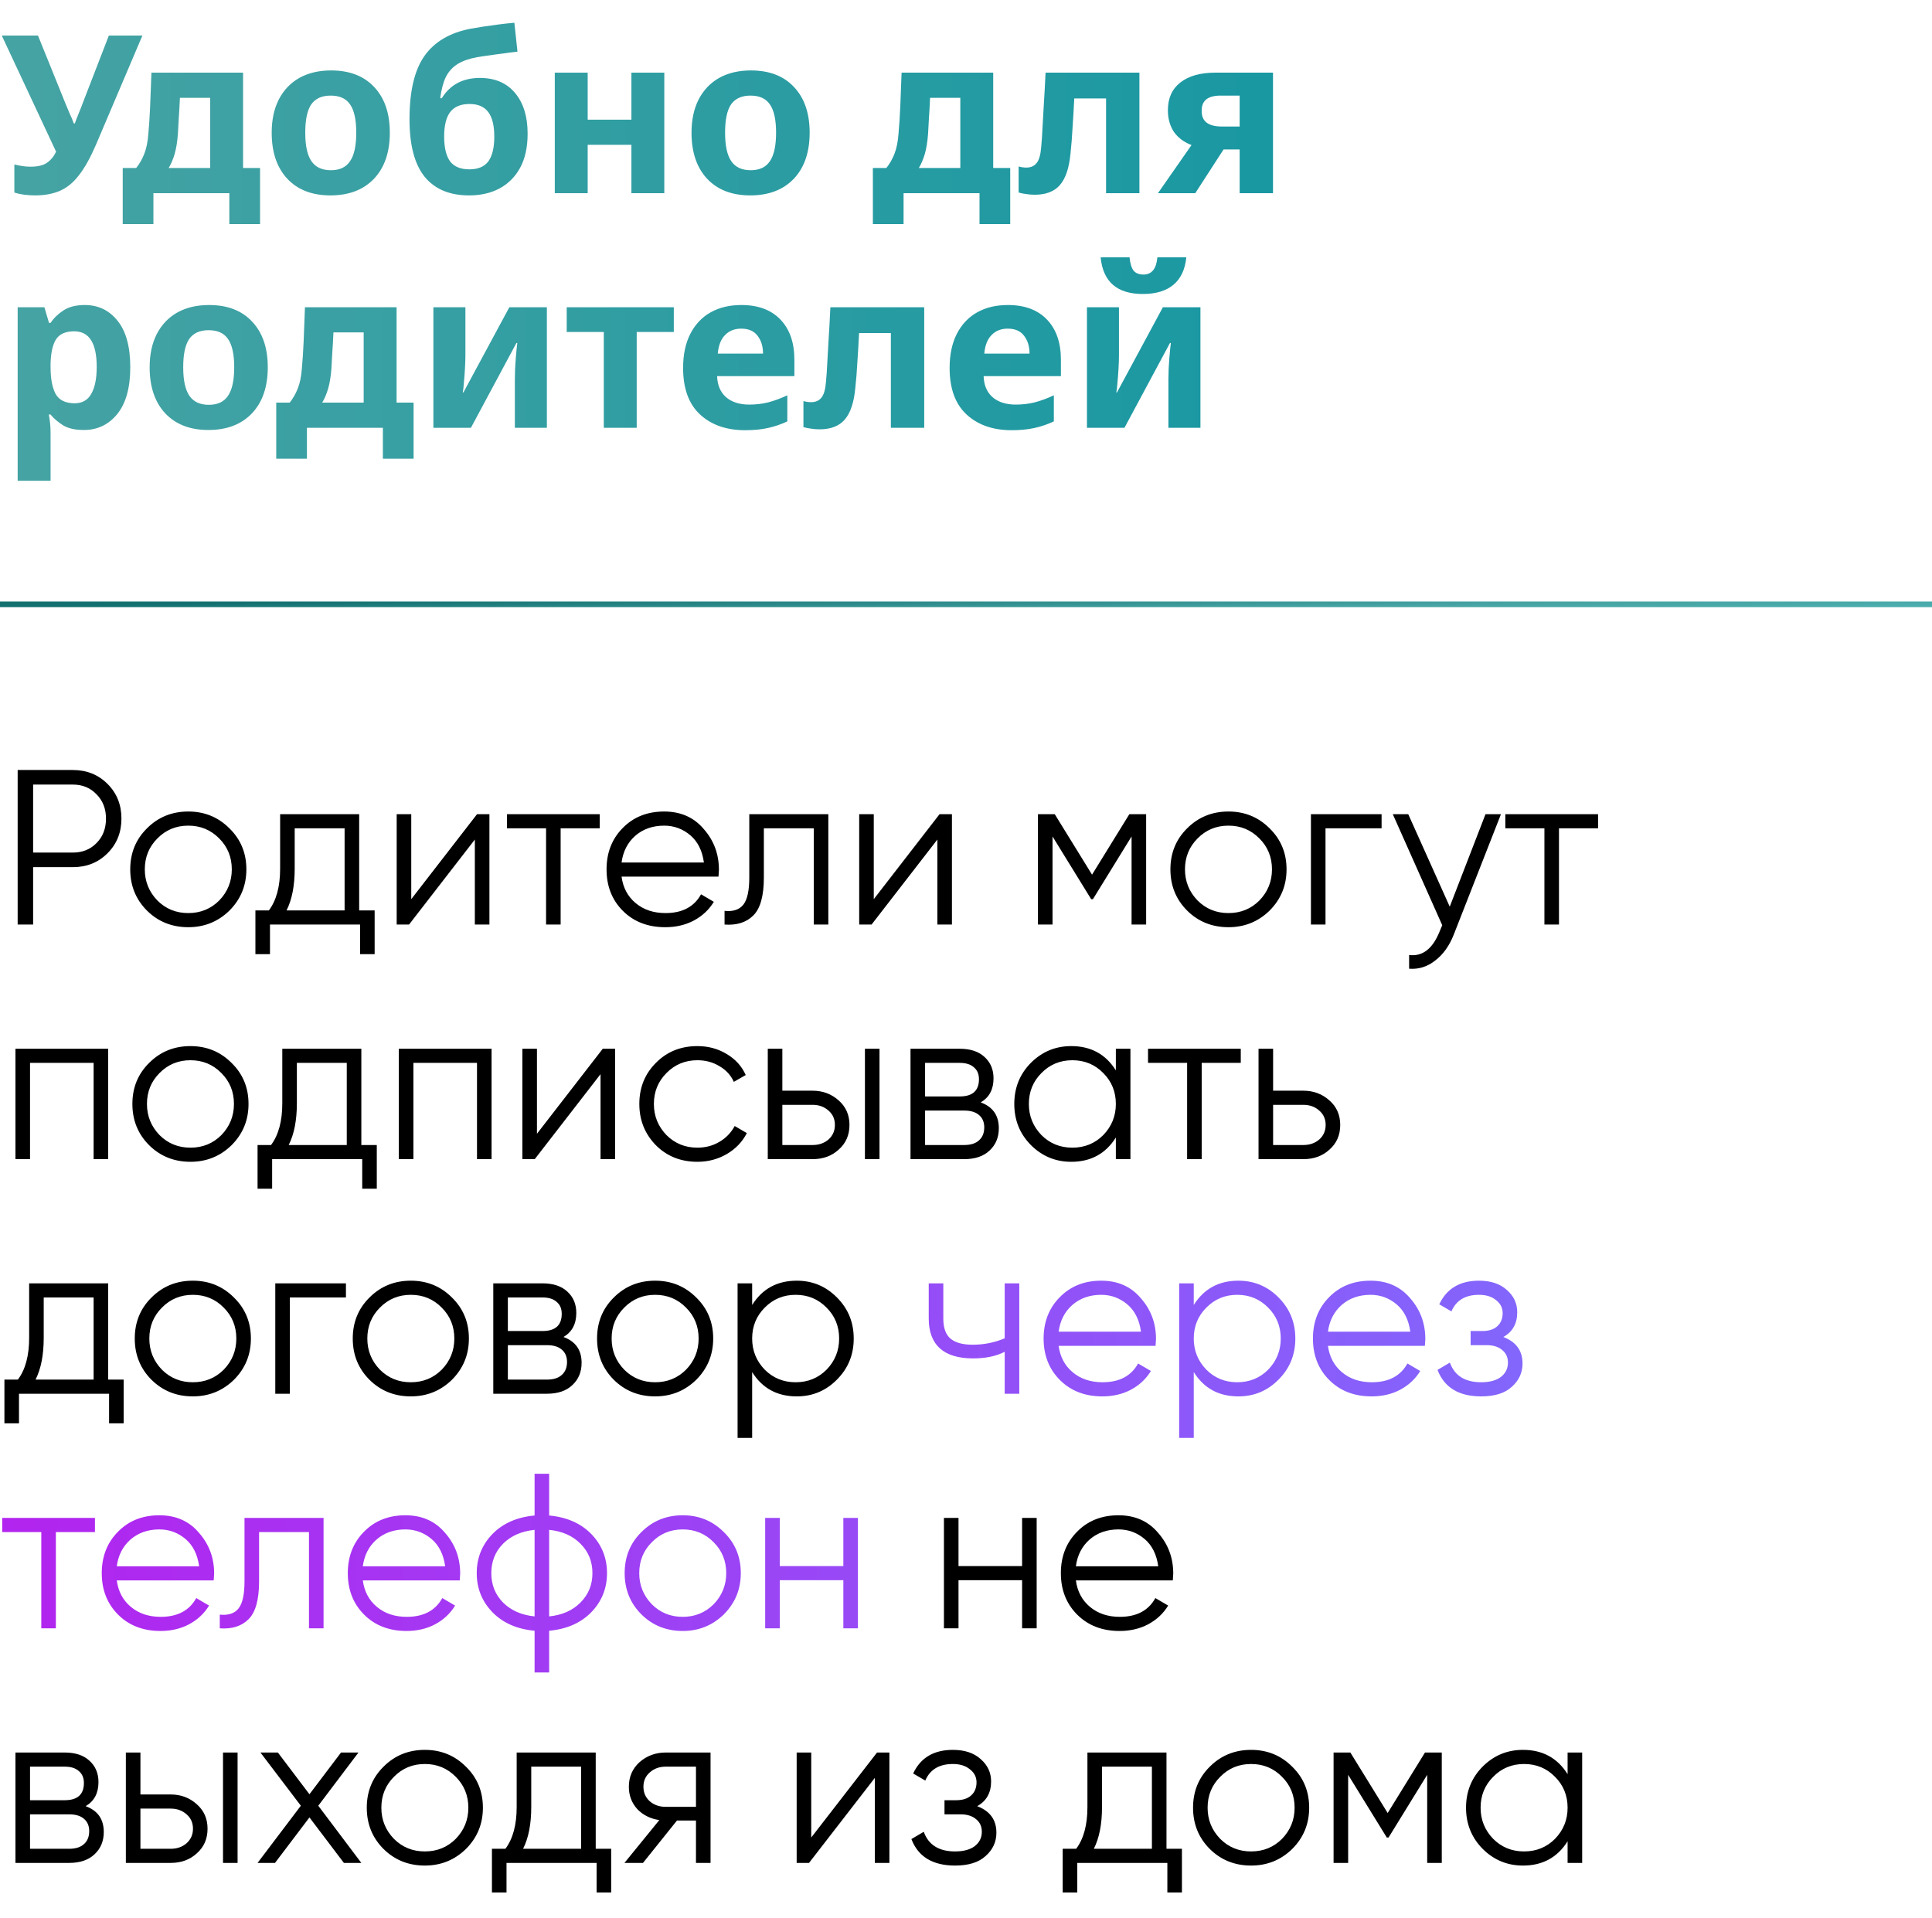
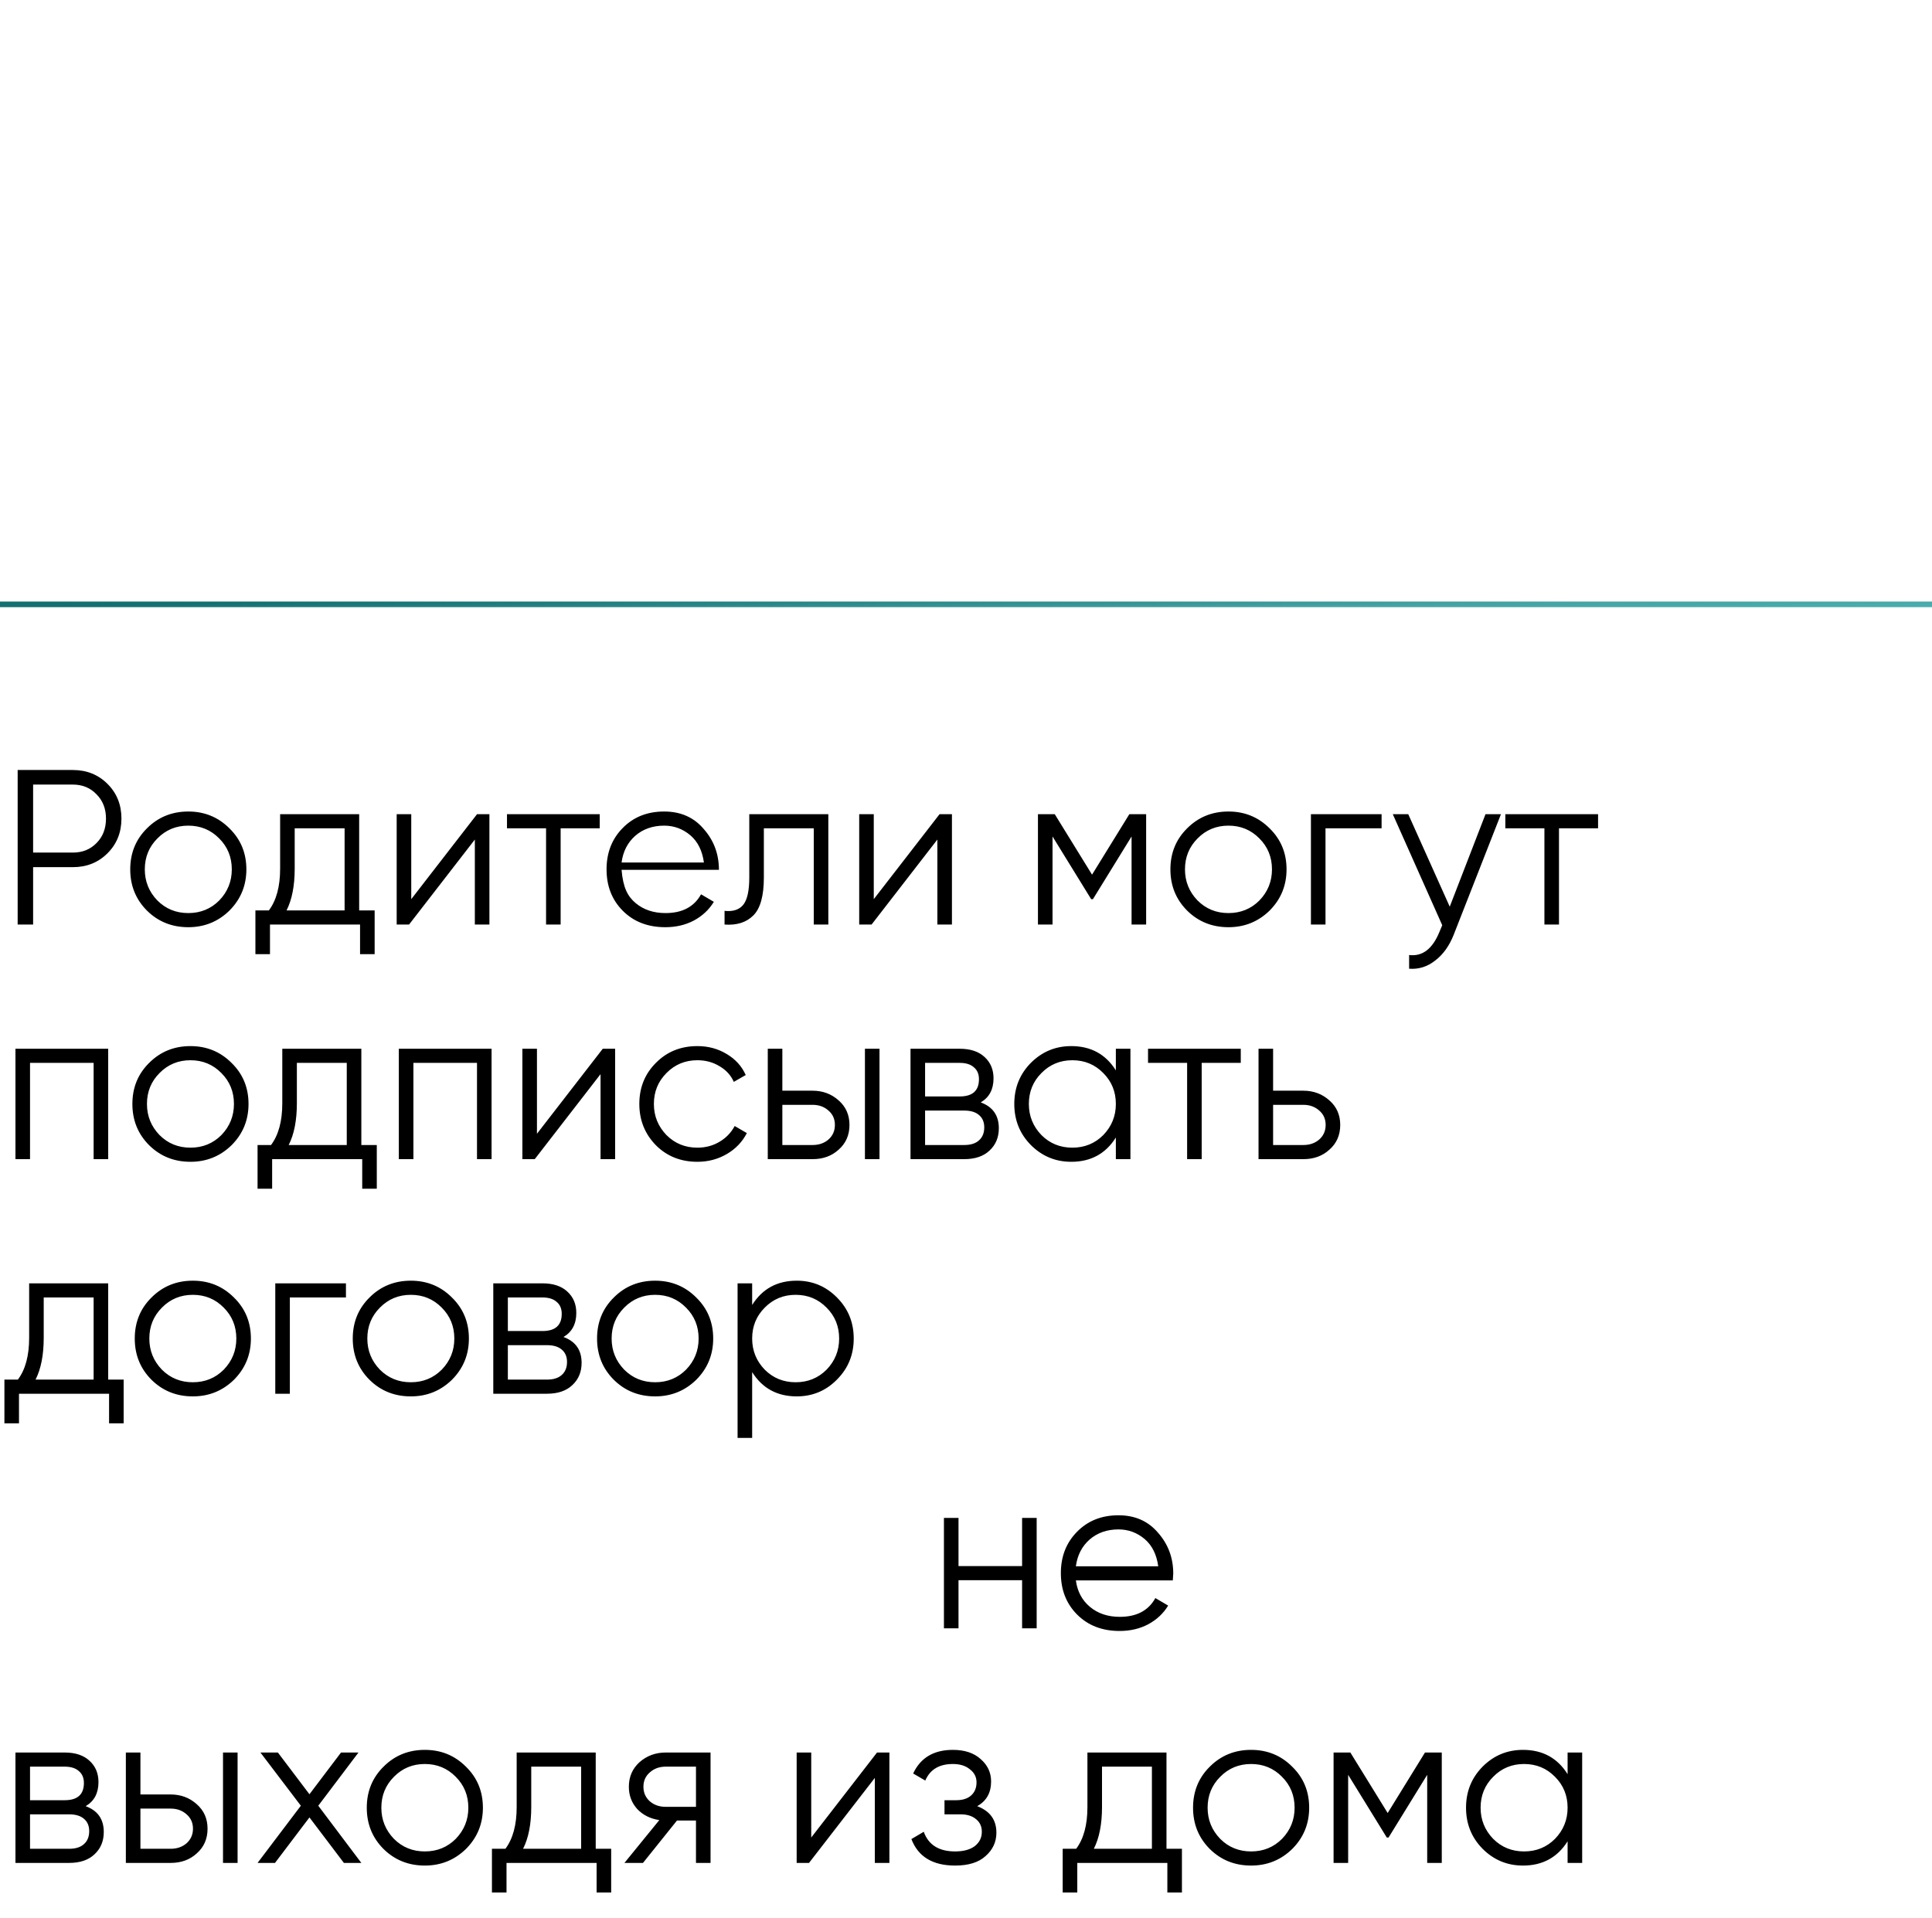
<svg xmlns="http://www.w3.org/2000/svg" width="140" height="139" viewBox="0 0 140 139" fill="none">
-   <path d="M2.528 14.16C2.293 14.16 2.043 14.144 1.776 14.112C1.52 14.08 1.275 14.027 1.04 13.952V11.92C1.221 11.963 1.408 12 1.6 12.032C1.792 12.064 1.995 12.08 2.208 12.08C2.741 12.08 3.141 11.984 3.408 11.792C3.685 11.6 3.904 11.333 4.064 10.992L0.128 2.576H2.752L4.752 7.52C4.816 7.68 4.912 7.909 5.04 8.208C5.179 8.496 5.28 8.741 5.344 8.944H5.424C5.488 8.752 5.584 8.501 5.712 8.192C5.84 7.883 5.947 7.611 6.032 7.376L7.888 2.576H10.32L6.944 10.512C6.549 11.429 6.144 12.155 5.728 12.688C5.323 13.221 4.864 13.6 4.352 13.824C3.84 14.048 3.232 14.16 2.528 14.16ZM8.893 16.24V12.176H9.868C10.114 11.867 10.311 11.52 10.46 11.136C10.61 10.752 10.706 10.277 10.748 9.712C10.802 9.136 10.845 8.485 10.877 7.76C10.909 7.035 10.941 6.203 10.973 5.264H17.613V12.176H18.845V16.24H16.62V14H11.117V16.24H8.893ZM12.22 12.176H15.229V7.088H13.037C13.015 7.611 12.989 8.091 12.957 8.528C12.935 8.965 12.914 9.349 12.893 9.68C12.85 10.267 12.77 10.763 12.652 11.168C12.535 11.563 12.391 11.899 12.22 12.176ZM23.944 14.16C22.621 14.16 21.581 13.76 20.824 12.96C20.067 12.149 19.688 11.035 19.688 9.616C19.688 8.688 19.859 7.888 20.2 7.216C20.552 6.533 21.048 6.011 21.688 5.648C22.339 5.285 23.107 5.104 23.992 5.104C25.325 5.104 26.365 5.504 27.112 6.304C27.869 7.104 28.248 8.208 28.248 9.616C28.248 11.035 27.864 12.149 27.096 12.96C26.328 13.76 25.277 14.16 23.944 14.16ZM23.976 12.336C24.616 12.336 25.08 12.117 25.368 11.68C25.667 11.243 25.816 10.555 25.816 9.616C25.816 8.677 25.667 7.995 25.368 7.568C25.08 7.141 24.611 6.928 23.96 6.928C23.32 6.928 22.851 7.141 22.552 7.568C22.264 7.995 22.12 8.677 22.12 9.616C22.12 10.555 22.269 11.243 22.568 11.68C22.867 12.117 23.336 12.336 23.976 12.336ZM33.993 14.16C32.586 14.16 31.514 13.712 30.777 12.816C30.041 11.909 29.674 10.517 29.674 8.64C29.674 6.603 30.036 5.072 30.762 4.048C31.487 3.024 32.602 2.368 34.105 2.08C34.33 2.037 34.617 1.989 34.969 1.936C35.322 1.883 35.7 1.829 36.105 1.776C36.511 1.723 36.9 1.68 37.273 1.648L37.498 3.744C37.188 3.776 36.852 3.819 36.489 3.872C36.127 3.915 35.775 3.963 35.434 4.016C35.103 4.059 34.815 4.101 34.569 4.144C33.993 4.251 33.524 4.416 33.161 4.64C32.799 4.864 32.516 5.173 32.313 5.568C32.121 5.963 31.983 6.48 31.898 7.12H32.01C32.617 6.139 33.54 5.648 34.778 5.648C35.865 5.648 36.714 6.011 37.322 6.736C37.929 7.461 38.233 8.443 38.233 9.68C38.233 10.672 38.052 11.499 37.69 12.16C37.327 12.821 36.825 13.323 36.185 13.664C35.556 13.995 34.825 14.16 33.993 14.16ZM34.01 12.272C34.639 12.272 35.097 12.08 35.386 11.696C35.673 11.301 35.818 10.704 35.818 9.904C35.818 9.104 35.673 8.512 35.386 8.128C35.097 7.733 34.644 7.536 34.026 7.536C33.386 7.536 32.916 7.733 32.617 8.128C32.33 8.512 32.185 9.099 32.185 9.888C32.185 10.699 32.33 11.301 32.617 11.696C32.916 12.08 33.38 12.272 34.01 12.272ZM40.202 14V5.264H42.586V8.672H45.754V5.264H48.138V14H45.754V10.496H42.586V14H40.202ZM54.366 14.16C53.043 14.16 52.003 13.76 51.246 12.96C50.489 12.149 50.11 11.035 50.11 9.616C50.11 8.688 50.281 7.888 50.622 7.216C50.974 6.533 51.47 6.011 52.11 5.648C52.761 5.285 53.529 5.104 54.414 5.104C55.747 5.104 56.787 5.504 57.534 6.304C58.291 7.104 58.67 8.208 58.67 9.616C58.67 11.035 58.286 12.149 57.518 12.96C56.75 13.76 55.699 14.16 54.366 14.16ZM54.398 12.336C55.038 12.336 55.502 12.117 55.79 11.68C56.089 11.243 56.238 10.555 56.238 9.616C56.238 8.677 56.089 7.995 55.79 7.568C55.502 7.141 55.032 6.928 54.382 6.928C53.742 6.928 53.273 7.141 52.974 7.568C52.686 7.995 52.542 8.677 52.542 9.616C52.542 10.555 52.691 11.243 52.99 11.68C53.288 12.117 53.758 12.336 54.398 12.336ZM63.252 16.24V12.176H64.228C64.473 11.867 64.671 11.52 64.82 11.136C64.969 10.752 65.065 10.277 65.108 9.712C65.161 9.136 65.204 8.485 65.236 7.76C65.268 7.035 65.3 6.203 65.332 5.264H71.972V12.176H73.204V16.24H70.98V14H65.476V16.24H63.252ZM66.58 12.176H69.588V7.088H67.396C67.374 7.611 67.348 8.091 67.316 8.528C67.294 8.965 67.273 9.349 67.252 9.68C67.209 10.267 67.129 10.763 67.012 11.168C66.894 11.563 66.751 11.899 66.58 12.176ZM74.982 14.112C74.768 14.112 74.566 14.096 74.374 14.064C74.182 14.043 73.995 14.005 73.814 13.952V12.064C73.995 12.117 74.182 12.144 74.374 12.144C74.694 12.144 74.939 12.037 75.11 11.824C75.291 11.611 75.403 11.232 75.446 10.688C75.488 10.251 75.52 9.787 75.542 9.296C75.574 8.805 75.606 8.24 75.638 7.6C75.68 6.949 75.723 6.171 75.766 5.264H82.566V14H80.15V7.136H77.846C77.803 7.968 77.76 8.693 77.718 9.312C77.686 9.92 77.638 10.517 77.574 11.104C77.478 12.16 77.222 12.928 76.806 13.408C76.4 13.877 75.792 14.112 74.982 14.112ZM83.91 14L86.342 10.512C85.788 10.299 85.361 9.979 85.062 9.552C84.774 9.115 84.63 8.592 84.63 7.984C84.63 7.12 84.929 6.453 85.526 5.984C86.134 5.504 86.982 5.264 88.07 5.264H92.246V14H89.83V10.832H88.662L86.614 14H83.91ZM88.534 9.168H89.83V6.928H88.438C87.521 6.928 87.068 7.296 87.078 8.032C87.068 8.789 87.553 9.168 88.534 9.168ZM1.28 34.84V22.264H3.216L3.552 23.4H3.664C3.899 23.048 4.213 22.744 4.608 22.488C5.003 22.232 5.515 22.104 6.144 22.104C7.125 22.104 7.92 22.488 8.528 23.256C9.136 24.013 9.44 25.133 9.44 26.616C9.44 28.099 9.125 29.229 8.496 30.008C7.867 30.776 7.061 31.16 6.08 31.16C5.451 31.16 4.949 31.048 4.576 30.824C4.203 30.589 3.899 30.328 3.664 30.04H3.536C3.621 30.488 3.664 30.915 3.664 31.32V34.84H1.28ZM5.408 29.224C5.952 29.224 6.352 29 6.608 28.552C6.875 28.093 7.008 27.437 7.008 26.584C7.008 24.867 6.464 24.008 5.376 24.008C4.757 24.008 4.32 24.2 4.064 24.584C3.819 24.968 3.685 25.555 3.664 26.344V26.6C3.664 27.443 3.787 28.093 4.032 28.552C4.288 29 4.747 29.224 5.408 29.224ZM15.1 31.16C13.778 31.16 12.738 30.76 11.98 29.96C11.223 29.149 10.844 28.035 10.844 26.616C10.844 25.688 11.015 24.888 11.356 24.216C11.708 23.533 12.204 23.011 12.844 22.648C13.495 22.285 14.263 22.104 15.148 22.104C16.482 22.104 17.522 22.504 18.268 23.304C19.026 24.104 19.404 25.208 19.404 26.616C19.404 28.035 19.02 29.149 18.252 29.96C17.484 30.76 16.434 31.16 15.1 31.16ZM15.132 29.336C15.772 29.336 16.236 29.117 16.524 28.68C16.823 28.243 16.972 27.555 16.972 26.616C16.972 25.677 16.823 24.995 16.524 24.568C16.236 24.141 15.767 23.928 15.116 23.928C14.476 23.928 14.007 24.141 13.708 24.568C13.42 24.995 13.276 25.677 13.276 26.616C13.276 27.555 13.426 28.243 13.724 28.68C14.023 29.117 14.492 29.336 15.132 29.336ZM20.017 33.24V29.176H20.994C21.239 28.867 21.436 28.52 21.585 28.136C21.735 27.752 21.831 27.277 21.873 26.712C21.927 26.136 21.97 25.485 22.002 24.76C22.034 24.035 22.066 23.203 22.098 22.264H28.738V29.176H29.97V33.24H27.745V31H22.241V33.24H20.017ZM23.346 29.176H26.354V24.088H24.162C24.14 24.611 24.113 25.091 24.081 25.528C24.06 25.965 24.039 26.349 24.017 26.68C23.975 27.267 23.895 27.763 23.777 28.168C23.66 28.563 23.516 28.899 23.346 29.176ZM31.405 31V22.264H33.725V25.72C33.725 26.008 33.714 26.339 33.693 26.712C33.672 27.085 33.645 27.432 33.613 27.752C33.592 28.072 33.565 28.301 33.533 28.44H33.581L36.909 22.264H39.629V31H37.309V27.512C37.309 27.011 37.33 26.504 37.373 25.992C37.416 25.469 37.453 25.091 37.485 24.856H37.421L34.125 31H31.405ZM43.754 31V24.056H41.066V22.264H48.826V24.056H46.138V31H43.754ZM53.996 31.176C52.642 31.176 51.553 30.797 50.732 30.04C49.911 29.283 49.5 28.157 49.5 26.664C49.5 25.693 49.676 24.867 50.028 24.184C50.38 23.501 50.871 22.984 51.5 22.632C52.13 22.28 52.871 22.104 53.724 22.104C54.94 22.104 55.884 22.456 56.556 23.16C57.228 23.864 57.564 24.835 57.564 26.072V27.256H51.964C51.986 27.907 52.199 28.413 52.604 28.776C53.02 29.139 53.586 29.32 54.3 29.32C54.77 29.32 55.223 29.267 55.66 29.16C56.108 29.043 56.572 28.872 57.052 28.648V30.536C56.604 30.749 56.135 30.909 55.644 31.016C55.164 31.123 54.615 31.176 53.996 31.176ZM52.012 25.624H55.292C55.292 25.101 55.159 24.669 54.892 24.328C54.636 23.987 54.242 23.816 53.708 23.816C53.228 23.816 52.839 23.971 52.54 24.28C52.242 24.579 52.066 25.027 52.012 25.624ZM59.388 31.112C59.175 31.112 58.972 31.096 58.78 31.064C58.588 31.043 58.401 31.005 58.22 30.952V29.064C58.401 29.117 58.588 29.144 58.78 29.144C59.1 29.144 59.345 29.037 59.516 28.824C59.697 28.611 59.809 28.232 59.852 27.688C59.895 27.251 59.926 26.787 59.948 26.296C59.98 25.805 60.012 25.24 60.044 24.6C60.087 23.949 60.129 23.171 60.172 22.264H66.972V31H64.556V24.136H62.252C62.209 24.968 62.166 25.693 62.124 26.312C62.092 26.92 62.044 27.517 61.98 28.104C61.884 29.16 61.628 29.928 61.212 30.408C60.806 30.877 60.199 31.112 59.388 31.112ZM73.309 31.176C71.954 31.176 70.866 30.797 70.045 30.04C69.223 29.283 68.813 28.157 68.813 26.664C68.813 25.693 68.989 24.867 69.341 24.184C69.693 23.501 70.183 22.984 70.813 22.632C71.442 22.28 72.183 22.104 73.037 22.104C74.253 22.104 75.197 22.456 75.869 23.16C76.541 23.864 76.877 24.835 76.877 26.072V27.256H71.277C71.298 27.907 71.511 28.413 71.917 28.776C72.333 29.139 72.898 29.32 73.613 29.32C74.082 29.32 74.535 29.267 74.973 29.16C75.421 29.043 75.885 28.872 76.365 28.648V30.536C75.917 30.749 75.447 30.909 74.957 31.016C74.477 31.123 73.927 31.176 73.309 31.176ZM71.325 25.624H74.605C74.605 25.101 74.471 24.669 74.205 24.328C73.949 23.987 73.554 23.816 73.021 23.816C72.541 23.816 72.151 23.971 71.853 24.28C71.554 24.579 71.378 25.027 71.325 25.624ZM78.764 31V22.264H81.084V25.72C81.084 26.008 81.074 26.339 81.052 26.712C81.031 27.085 81.004 27.432 80.972 27.752C80.951 28.072 80.924 28.301 80.892 28.44H80.94L84.268 22.264H86.988V31H84.668V27.512C84.668 27.011 84.69 26.504 84.732 25.992C84.775 25.469 84.812 25.091 84.844 24.856H84.78L81.484 31H78.764ZM82.812 21.304C80.946 21.304 79.927 20.419 79.756 18.648H81.852C81.895 19.085 81.991 19.405 82.14 19.608C82.3 19.8 82.54 19.896 82.86 19.896C83.458 19.896 83.794 19.48 83.868 18.648H85.964C85.879 19.523 85.57 20.184 85.036 20.632C84.503 21.08 83.762 21.304 82.812 21.304Z" fill="url(#paint0_linear_1561_5051)" />
  <line y1="43.796" x2="140" y2="43.796" stroke="url(#paint1_linear_1561_5051)" stroke-width="0.407" />
-   <path d="M1.28 55.8H5.28C6.283 55.8 7.12 56.136 7.792 56.808C8.464 57.48 8.8 58.317 8.8 59.32C8.8 60.323 8.464 61.16 7.792 61.832C7.12 62.504 6.283 62.84 5.28 62.84H2.4V67H1.28V55.8ZM2.4 61.784H5.28C5.973 61.784 6.544 61.555 6.992 61.096C7.451 60.637 7.68 60.045 7.68 59.32C7.68 58.605 7.451 58.019 6.992 57.56C6.544 57.091 5.973 56.856 5.28 56.856H2.4V61.784ZM16.621 65.992C15.8 66.792 14.807 67.192 13.645 67.192C12.461 67.192 11.463 66.792 10.653 65.992C9.842 65.181 9.437 64.184 9.437 63C9.437 61.816 9.842 60.824 10.653 60.024C11.463 59.213 12.461 58.808 13.645 58.808C14.818 58.808 15.81 59.213 16.621 60.024C17.442 60.824 17.853 61.816 17.853 63C17.853 64.173 17.442 65.171 16.621 65.992ZM11.405 65.256C12.013 65.864 12.759 66.168 13.645 66.168C14.53 66.168 15.277 65.864 15.885 65.256C16.493 64.627 16.797 63.875 16.797 63C16.797 62.115 16.493 61.368 15.885 60.76C15.277 60.141 14.53 59.832 13.645 59.832C12.759 59.832 12.013 60.141 11.405 60.76C10.797 61.368 10.493 62.115 10.493 63C10.493 63.875 10.797 64.627 11.405 65.256ZM26.027 59V65.976H27.148V69.144H26.091V67H19.564V69.144H18.508V65.976H19.483C20.027 65.251 20.299 64.243 20.299 62.952V59H26.027ZM20.764 65.976H24.971V60.024H21.355V62.952C21.355 64.189 21.158 65.197 20.764 65.976ZM29.801 65.16L34.569 59H35.465V67H34.409V60.84L29.641 67H28.745V59H29.801V65.16ZM36.738 59H43.458V60.024H40.626V67H39.57V60.024H36.738V59ZM48.129 58.808C49.323 58.808 50.278 59.229 50.992 60.072C51.728 60.904 52.096 61.891 52.096 63.032C52.096 63.085 52.086 63.251 52.065 63.528H45.041C45.147 64.328 45.489 64.968 46.065 65.448C46.641 65.928 47.361 66.168 48.224 66.168C49.441 66.168 50.299 65.715 50.8 64.808L51.728 65.352C51.377 65.928 50.891 66.381 50.273 66.712C49.664 67.032 48.977 67.192 48.209 67.192C46.95 67.192 45.926 66.797 45.136 66.008C44.347 65.219 43.953 64.216 43.953 63C43.953 61.795 44.342 60.797 45.12 60.008C45.899 59.208 46.902 58.808 48.129 58.808ZM48.129 59.832C47.297 59.832 46.598 60.077 46.032 60.568C45.478 61.059 45.147 61.704 45.041 62.504H51.008C50.891 61.651 50.566 60.995 50.032 60.536C49.478 60.067 48.843 59.832 48.129 59.832ZM54.296 59H60.024V67H58.968V60.024H55.352V63.592C55.352 64.925 55.096 65.843 54.584 66.344C54.082 66.845 53.389 67.064 52.504 67V66.008C53.122 66.072 53.576 65.923 53.864 65.56C54.152 65.197 54.296 64.541 54.296 63.592V59ZM63.317 65.16L68.085 59H68.981V67H67.925V60.84L63.157 67H62.261V59H63.317V65.16ZM81.838 59H83.054V67H81.998V60.616L79.198 65.16H79.07L76.27 60.616V67H75.214V59H76.43L79.134 63.384L81.838 59ZM91.996 65.992C91.174 66.792 90.183 67.192 89.02 67.192C87.836 67.192 86.838 66.792 86.028 65.992C85.217 65.181 84.812 64.184 84.812 63C84.812 61.816 85.217 60.824 86.028 60.024C86.838 59.213 87.836 58.808 89.02 58.808C90.193 58.808 91.185 59.213 91.996 60.024C92.817 60.824 93.228 61.816 93.228 63C93.228 64.173 92.817 65.171 91.996 65.992ZM86.78 65.256C87.388 65.864 88.135 66.168 89.02 66.168C89.905 66.168 90.652 65.864 91.26 65.256C91.868 64.627 92.172 63.875 92.172 63C92.172 62.115 91.868 61.368 91.26 60.76C90.652 60.141 89.905 59.832 89.02 59.832C88.135 59.832 87.388 60.141 86.78 60.76C86.172 61.368 85.868 62.115 85.868 63C85.868 63.875 86.172 64.627 86.78 65.256ZM94.995 59H100.115V60.024H96.051V67H94.995V59ZM105.054 65.704L107.646 59H108.766L105.342 67.736C105.022 68.547 104.574 69.171 103.998 69.608C103.432 70.056 102.803 70.253 102.11 70.2V69.208C103.07 69.325 103.8 68.771 104.302 67.544L104.51 67.048L100.926 59H102.046L105.054 65.704ZM109.082 59H115.802V60.024H112.97V67H111.914V60.024H109.082V59ZM1.12 76H7.84V84H6.784V77.024H2.176V84H1.12V76ZM16.777 82.992C15.956 83.792 14.964 84.192 13.801 84.192C12.617 84.192 11.62 83.792 10.809 82.992C9.998 82.181 9.593 81.184 9.593 80C9.593 78.816 9.998 77.824 10.809 77.024C11.62 76.213 12.617 75.808 13.801 75.808C14.975 75.808 15.966 76.213 16.777 77.024C17.599 77.824 18.009 78.816 18.009 80C18.009 81.173 17.599 82.171 16.777 82.992ZM11.561 82.256C12.169 82.864 12.916 83.168 13.801 83.168C14.687 83.168 15.433 82.864 16.041 82.256C16.649 81.627 16.953 80.875 16.953 80C16.953 79.115 16.649 78.368 16.041 77.76C15.433 77.141 14.687 76.832 13.801 76.832C12.916 76.832 12.169 77.141 11.561 77.76C10.953 78.368 10.649 79.115 10.649 80C10.649 80.875 10.953 81.627 11.561 82.256ZM26.184 76V82.976H27.304V86.144H26.248V84H19.72V86.144H18.664V82.976H19.64C20.184 82.251 20.456 81.243 20.456 79.952V76H26.184ZM20.92 82.976H25.128V77.024H21.512V79.952C21.512 81.189 21.314 82.197 20.92 82.976ZM28.901 76H35.621V84H34.565V77.024H29.957V84H28.901V76ZM38.91 82.16L43.678 76H44.574V84H43.518V77.84L38.75 84H37.854V76H38.91V82.16ZM50.535 84.192C49.33 84.192 48.328 83.792 47.528 82.992C46.727 82.171 46.328 81.173 46.328 80C46.328 78.816 46.727 77.824 47.528 77.024C48.328 76.213 49.33 75.808 50.535 75.808C51.325 75.808 52.034 76 52.663 76.384C53.293 76.757 53.752 77.264 54.039 77.904L53.175 78.4C52.962 77.92 52.615 77.541 52.136 77.264C51.666 76.976 51.133 76.832 50.535 76.832C49.65 76.832 48.904 77.141 48.295 77.76C47.688 78.368 47.383 79.115 47.383 80C47.383 80.875 47.688 81.627 48.295 82.256C48.904 82.864 49.65 83.168 50.535 83.168C51.122 83.168 51.65 83.029 52.12 82.752C52.599 82.475 52.973 82.091 53.239 81.6L54.12 82.112C53.789 82.752 53.303 83.259 52.663 83.632C52.023 84.005 51.314 84.192 50.535 84.192ZM56.692 79.04H58.884C59.62 79.04 60.249 79.275 60.772 79.744C61.294 80.203 61.556 80.795 61.556 81.52C61.556 82.256 61.294 82.853 60.772 83.312C60.27 83.771 59.641 84 58.884 84H55.636V76H56.692V79.04ZM62.676 84V76H63.732V84H62.676ZM56.692 82.976H58.884C59.342 82.976 59.726 82.843 60.036 82.576C60.345 82.299 60.5 81.947 60.5 81.52C60.5 81.093 60.345 80.747 60.036 80.48C59.726 80.203 59.342 80.064 58.884 80.064H56.692V82.976ZM71.067 79.888C71.942 80.208 72.379 80.832 72.379 81.76C72.379 82.421 72.155 82.96 71.707 83.376C71.27 83.792 70.657 84 69.867 84H65.979V76H69.547C70.315 76 70.913 76.197 71.339 76.592C71.777 76.987 71.995 77.504 71.995 78.144C71.995 78.944 71.686 79.525 71.067 79.888ZM69.547 77.024H67.035V79.456H69.547C70.475 79.456 70.939 79.04 70.939 78.208C70.939 77.835 70.817 77.547 70.571 77.344C70.337 77.131 69.995 77.024 69.547 77.024ZM67.035 82.976H69.867C70.337 82.976 70.694 82.864 70.939 82.64C71.195 82.416 71.323 82.101 71.323 81.696C71.323 81.312 71.195 81.013 70.939 80.8C70.694 80.587 70.337 80.48 69.867 80.48H67.035V82.976ZM80.859 77.568V76H81.915V84H80.859V82.432C80.123 83.605 79.046 84.192 77.627 84.192C76.486 84.192 75.51 83.787 74.699 82.976C73.899 82.165 73.499 81.173 73.499 80C73.499 78.827 73.899 77.835 74.699 77.024C75.51 76.213 76.486 75.808 77.627 75.808C79.046 75.808 80.123 76.395 80.859 77.568ZM75.467 82.256C76.075 82.864 76.822 83.168 77.707 83.168C78.593 83.168 79.339 82.864 79.947 82.256C80.555 81.627 80.859 80.875 80.859 80C80.859 79.115 80.555 78.368 79.947 77.76C79.339 77.141 78.593 76.832 77.707 76.832C76.822 76.832 76.075 77.141 75.467 77.76C74.859 78.368 74.555 79.115 74.555 80C74.555 80.875 74.859 81.627 75.467 82.256ZM83.191 76H89.911V77.024H87.079V84H86.023V77.024H83.191V76ZM92.254 79.04H94.446C95.182 79.04 95.811 79.275 96.334 79.744C96.857 80.203 97.118 80.795 97.118 81.52C97.118 82.256 96.857 82.853 96.334 83.312C95.833 83.771 95.204 84 94.446 84H91.198V76H92.254V79.04ZM92.254 82.976H94.446C94.905 82.976 95.289 82.843 95.598 82.576C95.907 82.299 96.062 81.947 96.062 81.52C96.062 81.093 95.907 80.747 95.598 80.48C95.289 80.203 94.905 80.064 94.446 80.064H92.254V82.976ZM7.84 93V99.976H8.96V103.144H7.904V101H1.376V103.144H0.32V99.976H1.296C1.84 99.251 2.112 98.243 2.112 96.952V93H7.84ZM2.576 99.976H6.784V94.024H3.168V96.952C3.168 98.189 2.971 99.197 2.576 99.976ZM16.949 99.992C16.128 100.792 15.136 101.192 13.973 101.192C12.789 101.192 11.792 100.792 10.981 99.992C10.17 99.181 9.765 98.184 9.765 97C9.765 95.816 10.17 94.824 10.981 94.024C11.792 93.213 12.789 92.808 13.973 92.808C15.146 92.808 16.138 93.213 16.949 94.024C17.77 94.824 18.181 95.816 18.181 97C18.181 98.173 17.77 99.171 16.949 99.992ZM11.733 99.256C12.341 99.864 13.088 100.168 13.973 100.168C14.858 100.168 15.605 99.864 16.213 99.256C16.821 98.627 17.125 97.875 17.125 97C17.125 96.115 16.821 95.368 16.213 94.76C15.605 94.141 14.858 93.832 13.973 93.832C13.088 93.832 12.341 94.141 11.733 94.76C11.125 95.368 10.821 96.115 10.821 97C10.821 97.875 11.125 98.627 11.733 99.256ZM19.948 93H25.068V94.024H21.004V101H19.948V93ZM32.746 99.992C31.924 100.792 30.933 101.192 29.77 101.192C28.586 101.192 27.588 100.792 26.778 99.992C25.967 99.181 25.562 98.184 25.562 97C25.562 95.816 25.967 94.824 26.778 94.024C27.588 93.213 28.586 92.808 29.77 92.808C30.943 92.808 31.935 93.213 32.746 94.024C33.567 94.824 33.978 95.816 33.978 97C33.978 98.173 33.567 99.171 32.746 99.992ZM27.53 99.256C28.138 99.864 28.884 100.168 29.77 100.168C30.655 100.168 31.402 99.864 32.01 99.256C32.618 98.627 32.922 97.875 32.922 97C32.922 96.115 32.618 95.368 32.01 94.76C31.402 94.141 30.655 93.832 29.77 93.832C28.884 93.832 28.138 94.141 27.53 94.76C26.922 95.368 26.618 96.115 26.618 97C26.618 97.875 26.922 98.627 27.53 99.256ZM40.833 96.888C41.708 97.208 42.145 97.832 42.145 98.76C42.145 99.421 41.921 99.96 41.473 100.376C41.036 100.792 40.422 101 39.633 101H35.745V93H39.313C40.081 93 40.678 93.197 41.105 93.592C41.542 93.987 41.761 94.504 41.761 95.144C41.761 95.944 41.452 96.525 40.833 96.888ZM39.313 94.024H36.801V96.456H39.313C40.241 96.456 40.705 96.04 40.705 95.208C40.705 94.835 40.582 94.547 40.337 94.344C40.102 94.131 39.761 94.024 39.313 94.024ZM36.801 99.976H39.633C40.102 99.976 40.46 99.864 40.705 99.64C40.961 99.416 41.089 99.101 41.089 98.696C41.089 98.312 40.961 98.013 40.705 97.8C40.46 97.587 40.102 97.48 39.633 97.48H36.801V99.976ZM50.449 99.992C49.628 100.792 48.636 101.192 47.473 101.192C46.289 101.192 45.292 100.792 44.481 99.992C43.67 99.181 43.265 98.184 43.265 97C43.265 95.816 43.67 94.824 44.481 94.024C45.292 93.213 46.289 92.808 47.473 92.808C48.646 92.808 49.638 93.213 50.449 94.024C51.27 94.824 51.681 95.816 51.681 97C51.681 98.173 51.27 99.171 50.449 99.992ZM45.233 99.256C45.841 99.864 46.588 100.168 47.473 100.168C48.358 100.168 49.105 99.864 49.713 99.256C50.321 98.627 50.625 97.875 50.625 97C50.625 96.115 50.321 95.368 49.713 94.76C49.105 94.141 48.358 93.832 47.473 93.832C46.588 93.832 45.841 94.141 45.233 94.76C44.625 95.368 44.321 96.115 44.321 97C44.321 97.875 44.625 98.627 45.233 99.256ZM57.736 92.808C58.877 92.808 59.848 93.213 60.648 94.024C61.459 94.835 61.864 95.827 61.864 97C61.864 98.173 61.459 99.165 60.648 99.976C59.848 100.787 58.877 101.192 57.736 101.192C56.318 101.192 55.24 100.605 54.504 99.432V104.2H53.448V93H54.504V94.568C55.24 93.395 56.318 92.808 57.736 92.808ZM55.416 99.256C56.024 99.864 56.771 100.168 57.656 100.168C58.541 100.168 59.288 99.864 59.896 99.256C60.504 98.627 60.808 97.875 60.808 97C60.808 96.115 60.504 95.368 59.896 94.76C59.288 94.141 58.541 93.832 57.656 93.832C56.771 93.832 56.024 94.141 55.416 94.76C54.808 95.368 54.504 96.115 54.504 97C54.504 97.875 54.808 98.627 55.416 99.256ZM74.065 113.488V110H75.121V118H74.065V114.512H69.457V118H68.401V110H69.457V113.488H74.065ZM81.05 109.808C82.245 109.808 83.2 110.229 83.914 111.072C84.65 111.904 85.018 112.891 85.018 114.032C85.018 114.085 85.008 114.251 84.986 114.528H77.962C78.069 115.328 78.41 115.968 78.986 116.448C79.562 116.928 80.282 117.168 81.146 117.168C82.362 117.168 83.221 116.715 83.722 115.808L84.65 116.352C84.298 116.928 83.813 117.381 83.194 117.712C82.586 118.032 81.898 118.192 81.13 118.192C79.872 118.192 78.848 117.797 78.058 117.008C77.269 116.219 76.874 115.216 76.874 114C76.874 112.795 77.264 111.797 78.042 111.008C78.821 110.208 79.824 109.808 81.05 109.808ZM81.05 110.832C80.218 110.832 79.52 111.077 78.954 111.568C78.4 112.059 78.069 112.704 77.962 113.504H83.93C83.813 112.651 83.488 111.995 82.954 111.536C82.4 111.067 81.765 110.832 81.05 110.832ZM6.208 130.888C7.083 131.208 7.52 131.832 7.52 132.76C7.52 133.421 7.296 133.96 6.848 134.376C6.411 134.792 5.797 135 5.008 135H1.12V127H4.688C5.456 127 6.053 127.197 6.48 127.592C6.917 127.987 7.136 128.504 7.136 129.144C7.136 129.944 6.827 130.525 6.208 130.888ZM4.688 128.024H2.176V130.456H4.688C5.616 130.456 6.08 130.04 6.08 129.208C6.08 128.835 5.957 128.547 5.712 128.344C5.477 128.131 5.136 128.024 4.688 128.024ZM2.176 133.976H5.008C5.477 133.976 5.835 133.864 6.08 133.64C6.336 133.416 6.464 133.101 6.464 132.696C6.464 132.312 6.336 132.013 6.08 131.8C5.835 131.587 5.477 131.48 5.008 131.48H2.176V133.976ZM10.176 130.04H12.368C13.104 130.04 13.733 130.275 14.256 130.744C14.779 131.203 15.04 131.795 15.04 132.52C15.04 133.256 14.779 133.853 14.256 134.312C13.755 134.771 13.125 135 12.368 135H9.12V127H10.176V130.04ZM16.16 135V127H17.216V135H16.16ZM10.176 133.976H12.368C12.827 133.976 13.211 133.843 13.52 133.576C13.829 133.299 13.984 132.947 13.984 132.52C13.984 132.093 13.829 131.747 13.52 131.48C13.211 131.203 12.827 131.064 12.368 131.064H10.176V133.976ZM23.064 130.856L26.184 135H24.92L22.424 131.704L19.928 135H18.664L21.8 130.856L18.872 127H20.136L22.424 130.024L24.712 127H25.976L23.064 130.856ZM33.761 133.992C32.94 134.792 31.948 135.192 30.785 135.192C29.602 135.192 28.604 134.792 27.794 133.992C26.983 133.181 26.578 132.184 26.578 131C26.578 129.816 26.983 128.824 27.794 128.024C28.604 127.213 29.602 126.808 30.785 126.808C31.959 126.808 32.951 127.213 33.761 128.024C34.583 128.824 34.993 129.816 34.993 131C34.993 132.173 34.583 133.171 33.761 133.992ZM28.546 133.256C29.154 133.864 29.9 134.168 30.785 134.168C31.671 134.168 32.417 133.864 33.026 133.256C33.633 132.627 33.938 131.875 33.938 131C33.938 130.115 33.633 129.368 33.026 128.76C32.417 128.141 31.671 127.832 30.785 127.832C29.9 127.832 29.154 128.141 28.546 128.76C27.938 129.368 27.634 130.115 27.634 131C27.634 131.875 27.938 132.627 28.546 133.256ZM43.168 127V133.976H44.288V137.144H43.232V135H36.704V137.144H35.648V133.976H36.624C37.168 133.251 37.44 132.243 37.44 130.952V127H43.168ZM37.904 133.976H42.112V128.024H38.496V130.952C38.496 132.189 38.299 133.197 37.904 133.976ZM48.241 127H51.489V135H50.433V131.928H49.057L46.593 135H45.249L47.777 131.896C47.127 131.8 46.593 131.533 46.177 131.096C45.772 130.648 45.569 130.109 45.569 129.48C45.569 128.765 45.825 128.173 46.337 127.704C46.871 127.235 47.505 127 48.241 127ZM48.241 130.936H50.433V128.024H48.241C47.783 128.024 47.399 128.163 47.089 128.44C46.78 128.707 46.625 129.053 46.625 129.48C46.625 129.907 46.78 130.259 47.089 130.536C47.399 130.803 47.783 130.936 48.241 130.936ZM58.785 133.16L63.553 127H64.449V135H63.393V128.84L58.625 135H57.729V127H58.785V133.16ZM70.811 130.888C71.739 131.24 72.203 131.88 72.203 132.808C72.203 133.48 71.941 134.045 71.418 134.504C70.917 134.963 70.181 135.192 69.21 135.192C67.589 135.192 66.533 134.552 66.043 133.272L66.939 132.744C67.28 133.693 68.037 134.168 69.21 134.168C69.819 134.168 70.293 134.04 70.635 133.784C70.976 133.517 71.147 133.171 71.147 132.744C71.147 132.36 71.008 132.056 70.731 131.832C70.453 131.597 70.08 131.48 69.611 131.48H68.442V130.456H69.29C69.749 130.456 70.106 130.344 70.362 130.12C70.629 129.885 70.763 129.565 70.763 129.16C70.763 128.776 70.603 128.461 70.282 128.216C69.973 127.96 69.562 127.832 69.05 127.832C68.058 127.832 67.392 128.232 67.05 129.032L66.171 128.52C66.704 127.379 67.664 126.808 69.05 126.808C69.904 126.808 70.576 127.032 71.067 127.48C71.568 127.917 71.819 128.456 71.819 129.096C71.819 129.917 71.483 130.515 70.811 130.888ZM84.528 127V133.976H85.647V137.144H84.591V135H78.064V137.144H77.007V133.976H77.984C78.528 133.251 78.799 132.243 78.799 130.952V127H84.528ZM79.263 133.976H83.472V128.024H79.856V130.952C79.856 132.189 79.658 133.197 79.263 133.976ZM93.636 133.992C92.815 134.792 91.823 135.192 90.66 135.192C89.477 135.192 88.479 134.792 87.668 133.992C86.858 133.181 86.453 132.184 86.453 131C86.453 129.816 86.858 128.824 87.668 128.024C88.479 127.213 89.477 126.808 90.66 126.808C91.834 126.808 92.826 127.213 93.636 128.024C94.458 128.824 94.868 129.816 94.868 131C94.868 132.173 94.458 133.171 93.636 133.992ZM88.421 133.256C89.028 133.864 89.775 134.168 90.66 134.168C91.546 134.168 92.293 133.864 92.9 133.256C93.508 132.627 93.812 131.875 93.812 131C93.812 130.115 93.508 129.368 92.9 128.76C92.293 128.141 91.546 127.832 90.66 127.832C89.775 127.832 89.028 128.141 88.421 128.76C87.812 129.368 87.508 130.115 87.508 131C87.508 131.875 87.812 132.627 88.421 133.256ZM103.26 127H104.476V135H103.42V128.616L100.62 133.16H100.492L97.692 128.616V135H96.636V127H97.852L100.556 131.384L103.26 127ZM113.594 128.568V127H114.65V135H113.594V133.432C112.858 134.605 111.78 135.192 110.362 135.192C109.22 135.192 108.244 134.787 107.434 133.976C106.634 133.165 106.234 132.173 106.234 131C106.234 129.827 106.634 128.835 107.434 128.024C108.244 127.213 109.22 126.808 110.362 126.808C111.78 126.808 112.858 127.395 113.594 128.568ZM108.202 133.256C108.81 133.864 109.556 134.168 110.442 134.168C111.327 134.168 112.074 133.864 112.682 133.256C113.29 132.627 113.594 131.875 113.594 131C113.594 130.115 113.29 129.368 112.682 128.76C112.074 128.141 111.327 127.832 110.442 127.832C109.556 127.832 108.81 128.141 108.202 128.76C107.594 129.368 107.29 130.115 107.29 131C107.29 131.875 107.594 132.627 108.202 133.256Z" fill="black" />
-   <path d="M72.804 96.984V93H73.86V101H72.804V97.96C72.185 98.28 71.423 98.44 70.516 98.44C69.46 98.44 68.66 98.2 68.116 97.72C67.572 97.229 67.3 96.509 67.3 95.56V93H68.356V95.56C68.356 96.221 68.527 96.701 68.868 97C69.22 97.299 69.759 97.448 70.484 97.448C71.295 97.448 72.068 97.293 72.804 96.984ZM79.8 92.808C80.995 92.808 81.95 93.229 82.664 94.072C83.4 94.904 83.768 95.891 83.768 97.032C83.768 97.085 83.758 97.251 83.736 97.528H76.712C76.819 98.328 77.16 98.968 77.736 99.448C78.312 99.928 79.032 100.168 79.896 100.168C81.112 100.168 81.971 99.715 82.472 98.808L83.4 99.352C83.048 99.928 82.563 100.381 81.944 100.712C81.336 101.032 80.648 101.192 79.88 101.192C78.622 101.192 77.598 100.797 76.808 100.008C76.019 99.219 75.624 98.216 75.624 97C75.624 95.795 76.014 94.797 76.792 94.008C77.571 93.208 78.574 92.808 79.8 92.808ZM79.8 93.832C78.968 93.832 78.27 94.077 77.704 94.568C77.15 95.059 76.819 95.704 76.712 96.504H82.68C82.563 95.651 82.238 94.995 81.704 94.536C81.15 94.067 80.515 93.832 79.8 93.832ZM89.736 92.808C90.877 92.808 91.848 93.213 92.648 94.024C93.459 94.835 93.864 95.827 93.864 97C93.864 98.173 93.459 99.165 92.648 99.976C91.848 100.787 90.877 101.192 89.736 101.192C88.317 101.192 87.24 100.605 86.504 99.432V104.2H85.448V93H86.504V94.568C87.24 93.395 88.317 92.808 89.736 92.808ZM87.416 99.256C88.024 99.864 88.771 100.168 89.656 100.168C90.541 100.168 91.288 99.864 91.896 99.256C92.504 98.627 92.808 97.875 92.808 97C92.808 96.115 92.504 95.368 91.896 94.76C91.288 94.141 90.541 93.832 89.656 93.832C88.771 93.832 88.024 94.141 87.416 94.76C86.808 95.368 86.504 96.115 86.504 97C86.504 97.875 86.808 98.627 87.416 99.256ZM99.316 92.808C100.511 92.808 101.465 93.229 102.18 94.072C102.916 94.904 103.284 95.891 103.284 97.032C103.284 97.085 103.273 97.251 103.252 97.528H96.228C96.335 98.328 96.676 98.968 97.252 99.448C97.828 99.928 98.548 100.168 99.412 100.168C100.628 100.168 101.487 99.715 101.988 98.808L102.916 99.352C102.564 99.928 102.079 100.381 101.46 100.712C100.852 101.032 100.164 101.192 99.396 101.192C98.137 101.192 97.113 100.797 96.324 100.008C95.535 99.219 95.14 98.216 95.14 97C95.14 95.795 95.529 94.797 96.308 94.008C97.087 93.208 98.089 92.808 99.316 92.808ZM99.316 93.832C98.484 93.832 97.785 94.077 97.22 94.568C96.665 95.059 96.335 95.704 96.228 96.504H102.196C102.079 95.651 101.753 94.995 101.22 94.536C100.665 94.067 100.031 93.832 99.316 93.832ZM108.936 96.888C109.864 97.24 110.328 97.88 110.328 98.808C110.328 99.48 110.066 100.045 109.544 100.504C109.042 100.963 108.306 101.192 107.336 101.192C105.714 101.192 104.658 100.552 104.168 99.272L105.064 98.744C105.405 99.693 106.162 100.168 107.336 100.168C107.944 100.168 108.418 100.04 108.76 99.784C109.101 99.517 109.272 99.171 109.272 98.744C109.272 98.36 109.133 98.056 108.856 97.832C108.578 97.597 108.205 97.48 107.736 97.48H106.568V96.456H107.416C107.874 96.456 108.232 96.344 108.488 96.12C108.754 95.885 108.888 95.565 108.888 95.16C108.888 94.776 108.728 94.461 108.408 94.216C108.098 93.96 107.688 93.832 107.176 93.832C106.184 93.832 105.517 94.232 105.176 95.032L104.296 94.52C104.829 93.379 105.789 92.808 107.176 92.808C108.029 92.808 108.701 93.032 109.192 93.48C109.693 93.917 109.944 94.456 109.944 95.096C109.944 95.917 109.608 96.515 108.936 96.888ZM0.16 110H6.88V111.024H4.048V118H2.992V111.024H0.16V110ZM11.55 109.808C12.745 109.808 13.7 110.229 14.414 111.072C15.15 111.904 15.518 112.891 15.518 114.032C15.518 114.085 15.508 114.251 15.486 114.528H8.462C8.569 115.328 8.91 115.968 9.486 116.448C10.062 116.928 10.782 117.168 11.646 117.168C12.862 117.168 13.721 116.715 14.222 115.808L15.15 116.352C14.798 116.928 14.313 117.381 13.694 117.712C13.086 118.032 12.398 118.192 11.63 118.192C10.372 118.192 9.348 117.797 8.558 117.008C7.769 116.219 7.374 115.216 7.374 114C7.374 112.795 7.764 111.797 8.542 111.008C9.321 110.208 10.324 109.808 11.55 109.808ZM11.55 110.832C10.718 110.832 10.02 111.077 9.454 111.568C8.9 112.059 8.569 112.704 8.462 113.504H14.43C14.313 112.651 13.988 111.995 13.454 111.536C12.9 111.067 12.265 110.832 11.55 110.832ZM17.718 110H23.446V118H22.39V111.024H18.774V114.592C18.774 115.925 18.518 116.843 18.006 117.344C17.504 117.845 16.811 118.064 15.926 118V117.008C16.544 117.072 16.998 116.923 17.286 116.56C17.574 116.197 17.718 115.541 17.718 114.592V110ZM29.378 109.808C30.573 109.808 31.528 110.229 32.242 111.072C32.978 111.904 33.346 112.891 33.346 114.032C33.346 114.085 33.336 114.251 33.315 114.528H26.291C26.397 115.328 26.738 115.968 27.314 116.448C27.89 116.928 28.61 117.168 29.474 117.168C30.691 117.168 31.549 116.715 32.05 115.808L32.978 116.352C32.627 116.928 32.141 117.381 31.523 117.712C30.915 118.032 30.227 118.192 29.459 118.192C28.2 118.192 27.176 117.797 26.387 117.008C25.597 116.219 25.203 115.216 25.203 114C25.203 112.795 25.592 111.797 26.37 111.008C27.149 110.208 28.152 109.808 29.378 109.808ZM29.378 110.832C28.547 110.832 27.848 111.077 27.282 111.568C26.728 112.059 26.397 112.704 26.291 113.504H32.258C32.141 112.651 31.816 111.995 31.282 111.536C30.728 111.067 30.093 110.832 29.378 110.832ZM39.794 118.176V121.2H38.738V118.176C37.469 118.059 36.456 117.616 35.698 116.848C34.93 116.059 34.546 115.109 34.546 114C34.546 112.891 34.93 111.941 35.698 111.152C36.456 110.384 37.469 109.941 38.738 109.824V106.8H39.794V109.824C41.064 109.941 42.077 110.384 42.834 111.152C43.602 111.941 43.986 112.891 43.986 114C43.986 115.109 43.602 116.059 42.834 116.848C42.077 117.616 41.064 118.059 39.794 118.176ZM38.738 117.136V110.864C37.789 110.96 37.026 111.296 36.45 111.872C35.885 112.448 35.602 113.157 35.602 114C35.602 114.843 35.885 115.552 36.45 116.128C37.026 116.704 37.789 117.04 38.738 117.136ZM39.794 110.864V117.136C40.744 117.04 41.501 116.704 42.066 116.128C42.642 115.552 42.93 114.843 42.93 114C42.93 113.157 42.642 112.448 42.066 111.872C41.501 111.296 40.744 110.96 39.794 110.864ZM52.449 116.992C51.628 117.792 50.636 118.192 49.473 118.192C48.289 118.192 47.292 117.792 46.481 116.992C45.67 116.181 45.265 115.184 45.265 114C45.265 112.816 45.67 111.824 46.481 111.024C47.292 110.213 48.289 109.808 49.473 109.808C50.646 109.808 51.638 110.213 52.449 111.024C53.27 111.824 53.681 112.816 53.681 114C53.681 115.173 53.27 116.171 52.449 116.992ZM47.233 116.256C47.841 116.864 48.588 117.168 49.473 117.168C50.358 117.168 51.105 116.864 51.713 116.256C52.321 115.627 52.625 114.875 52.625 114C52.625 113.115 52.321 112.368 51.713 111.76C51.105 111.141 50.358 110.832 49.473 110.832C48.588 110.832 47.841 111.141 47.233 111.76C46.625 112.368 46.321 113.115 46.321 114C46.321 114.875 46.625 115.627 47.233 116.256ZM61.112 113.488V110H62.168V118H61.112V114.512H56.504V118H55.448V110H56.504V113.488H61.112Z" fill="url(#paint2_linear_1561_5051)" />
+   <path d="M1.28 55.8H5.28C6.283 55.8 7.12 56.136 7.792 56.808C8.464 57.48 8.8 58.317 8.8 59.32C8.8 60.323 8.464 61.16 7.792 61.832C7.12 62.504 6.283 62.84 5.28 62.84H2.4V67H1.28V55.8ZM2.4 61.784H5.28C5.973 61.784 6.544 61.555 6.992 61.096C7.451 60.637 7.68 60.045 7.68 59.32C7.68 58.605 7.451 58.019 6.992 57.56C6.544 57.091 5.973 56.856 5.28 56.856H2.4V61.784ZM16.621 65.992C15.8 66.792 14.807 67.192 13.645 67.192C12.461 67.192 11.463 66.792 10.653 65.992C9.842 65.181 9.437 64.184 9.437 63C9.437 61.816 9.842 60.824 10.653 60.024C11.463 59.213 12.461 58.808 13.645 58.808C14.818 58.808 15.81 59.213 16.621 60.024C17.442 60.824 17.853 61.816 17.853 63C17.853 64.173 17.442 65.171 16.621 65.992ZM11.405 65.256C12.013 65.864 12.759 66.168 13.645 66.168C14.53 66.168 15.277 65.864 15.885 65.256C16.493 64.627 16.797 63.875 16.797 63C16.797 62.115 16.493 61.368 15.885 60.76C15.277 60.141 14.53 59.832 13.645 59.832C12.759 59.832 12.013 60.141 11.405 60.76C10.797 61.368 10.493 62.115 10.493 63C10.493 63.875 10.797 64.627 11.405 65.256ZM26.027 59V65.976H27.148V69.144H26.091V67H19.564V69.144H18.508V65.976H19.483C20.027 65.251 20.299 64.243 20.299 62.952V59H26.027ZM20.764 65.976H24.971V60.024H21.355V62.952C21.355 64.189 21.158 65.197 20.764 65.976ZM29.801 65.16L34.569 59H35.465V67H34.409V60.84L29.641 67H28.745V59H29.801V65.16ZM36.738 59H43.458V60.024H40.626V67H39.57V60.024H36.738V59ZM48.129 58.808C49.323 58.808 50.278 59.229 50.992 60.072C51.728 60.904 52.096 61.891 52.096 63.032H45.041C45.147 64.328 45.489 64.968 46.065 65.448C46.641 65.928 47.361 66.168 48.224 66.168C49.441 66.168 50.299 65.715 50.8 64.808L51.728 65.352C51.377 65.928 50.891 66.381 50.273 66.712C49.664 67.032 48.977 67.192 48.209 67.192C46.95 67.192 45.926 66.797 45.136 66.008C44.347 65.219 43.953 64.216 43.953 63C43.953 61.795 44.342 60.797 45.12 60.008C45.899 59.208 46.902 58.808 48.129 58.808ZM48.129 59.832C47.297 59.832 46.598 60.077 46.032 60.568C45.478 61.059 45.147 61.704 45.041 62.504H51.008C50.891 61.651 50.566 60.995 50.032 60.536C49.478 60.067 48.843 59.832 48.129 59.832ZM54.296 59H60.024V67H58.968V60.024H55.352V63.592C55.352 64.925 55.096 65.843 54.584 66.344C54.082 66.845 53.389 67.064 52.504 67V66.008C53.122 66.072 53.576 65.923 53.864 65.56C54.152 65.197 54.296 64.541 54.296 63.592V59ZM63.317 65.16L68.085 59H68.981V67H67.925V60.84L63.157 67H62.261V59H63.317V65.16ZM81.838 59H83.054V67H81.998V60.616L79.198 65.16H79.07L76.27 60.616V67H75.214V59H76.43L79.134 63.384L81.838 59ZM91.996 65.992C91.174 66.792 90.183 67.192 89.02 67.192C87.836 67.192 86.838 66.792 86.028 65.992C85.217 65.181 84.812 64.184 84.812 63C84.812 61.816 85.217 60.824 86.028 60.024C86.838 59.213 87.836 58.808 89.02 58.808C90.193 58.808 91.185 59.213 91.996 60.024C92.817 60.824 93.228 61.816 93.228 63C93.228 64.173 92.817 65.171 91.996 65.992ZM86.78 65.256C87.388 65.864 88.135 66.168 89.02 66.168C89.905 66.168 90.652 65.864 91.26 65.256C91.868 64.627 92.172 63.875 92.172 63C92.172 62.115 91.868 61.368 91.26 60.76C90.652 60.141 89.905 59.832 89.02 59.832C88.135 59.832 87.388 60.141 86.78 60.76C86.172 61.368 85.868 62.115 85.868 63C85.868 63.875 86.172 64.627 86.78 65.256ZM94.995 59H100.115V60.024H96.051V67H94.995V59ZM105.054 65.704L107.646 59H108.766L105.342 67.736C105.022 68.547 104.574 69.171 103.998 69.608C103.432 70.056 102.803 70.253 102.11 70.2V69.208C103.07 69.325 103.8 68.771 104.302 67.544L104.51 67.048L100.926 59H102.046L105.054 65.704ZM109.082 59H115.802V60.024H112.97V67H111.914V60.024H109.082V59ZM1.12 76H7.84V84H6.784V77.024H2.176V84H1.12V76ZM16.777 82.992C15.956 83.792 14.964 84.192 13.801 84.192C12.617 84.192 11.62 83.792 10.809 82.992C9.998 82.181 9.593 81.184 9.593 80C9.593 78.816 9.998 77.824 10.809 77.024C11.62 76.213 12.617 75.808 13.801 75.808C14.975 75.808 15.966 76.213 16.777 77.024C17.599 77.824 18.009 78.816 18.009 80C18.009 81.173 17.599 82.171 16.777 82.992ZM11.561 82.256C12.169 82.864 12.916 83.168 13.801 83.168C14.687 83.168 15.433 82.864 16.041 82.256C16.649 81.627 16.953 80.875 16.953 80C16.953 79.115 16.649 78.368 16.041 77.76C15.433 77.141 14.687 76.832 13.801 76.832C12.916 76.832 12.169 77.141 11.561 77.76C10.953 78.368 10.649 79.115 10.649 80C10.649 80.875 10.953 81.627 11.561 82.256ZM26.184 76V82.976H27.304V86.144H26.248V84H19.72V86.144H18.664V82.976H19.64C20.184 82.251 20.456 81.243 20.456 79.952V76H26.184ZM20.92 82.976H25.128V77.024H21.512V79.952C21.512 81.189 21.314 82.197 20.92 82.976ZM28.901 76H35.621V84H34.565V77.024H29.957V84H28.901V76ZM38.91 82.16L43.678 76H44.574V84H43.518V77.84L38.75 84H37.854V76H38.91V82.16ZM50.535 84.192C49.33 84.192 48.328 83.792 47.528 82.992C46.727 82.171 46.328 81.173 46.328 80C46.328 78.816 46.727 77.824 47.528 77.024C48.328 76.213 49.33 75.808 50.535 75.808C51.325 75.808 52.034 76 52.663 76.384C53.293 76.757 53.752 77.264 54.039 77.904L53.175 78.4C52.962 77.92 52.615 77.541 52.136 77.264C51.666 76.976 51.133 76.832 50.535 76.832C49.65 76.832 48.904 77.141 48.295 77.76C47.688 78.368 47.383 79.115 47.383 80C47.383 80.875 47.688 81.627 48.295 82.256C48.904 82.864 49.65 83.168 50.535 83.168C51.122 83.168 51.65 83.029 52.12 82.752C52.599 82.475 52.973 82.091 53.239 81.6L54.12 82.112C53.789 82.752 53.303 83.259 52.663 83.632C52.023 84.005 51.314 84.192 50.535 84.192ZM56.692 79.04H58.884C59.62 79.04 60.249 79.275 60.772 79.744C61.294 80.203 61.556 80.795 61.556 81.52C61.556 82.256 61.294 82.853 60.772 83.312C60.27 83.771 59.641 84 58.884 84H55.636V76H56.692V79.04ZM62.676 84V76H63.732V84H62.676ZM56.692 82.976H58.884C59.342 82.976 59.726 82.843 60.036 82.576C60.345 82.299 60.5 81.947 60.5 81.52C60.5 81.093 60.345 80.747 60.036 80.48C59.726 80.203 59.342 80.064 58.884 80.064H56.692V82.976ZM71.067 79.888C71.942 80.208 72.379 80.832 72.379 81.76C72.379 82.421 72.155 82.96 71.707 83.376C71.27 83.792 70.657 84 69.867 84H65.979V76H69.547C70.315 76 70.913 76.197 71.339 76.592C71.777 76.987 71.995 77.504 71.995 78.144C71.995 78.944 71.686 79.525 71.067 79.888ZM69.547 77.024H67.035V79.456H69.547C70.475 79.456 70.939 79.04 70.939 78.208C70.939 77.835 70.817 77.547 70.571 77.344C70.337 77.131 69.995 77.024 69.547 77.024ZM67.035 82.976H69.867C70.337 82.976 70.694 82.864 70.939 82.64C71.195 82.416 71.323 82.101 71.323 81.696C71.323 81.312 71.195 81.013 70.939 80.8C70.694 80.587 70.337 80.48 69.867 80.48H67.035V82.976ZM80.859 77.568V76H81.915V84H80.859V82.432C80.123 83.605 79.046 84.192 77.627 84.192C76.486 84.192 75.51 83.787 74.699 82.976C73.899 82.165 73.499 81.173 73.499 80C73.499 78.827 73.899 77.835 74.699 77.024C75.51 76.213 76.486 75.808 77.627 75.808C79.046 75.808 80.123 76.395 80.859 77.568ZM75.467 82.256C76.075 82.864 76.822 83.168 77.707 83.168C78.593 83.168 79.339 82.864 79.947 82.256C80.555 81.627 80.859 80.875 80.859 80C80.859 79.115 80.555 78.368 79.947 77.76C79.339 77.141 78.593 76.832 77.707 76.832C76.822 76.832 76.075 77.141 75.467 77.76C74.859 78.368 74.555 79.115 74.555 80C74.555 80.875 74.859 81.627 75.467 82.256ZM83.191 76H89.911V77.024H87.079V84H86.023V77.024H83.191V76ZM92.254 79.04H94.446C95.182 79.04 95.811 79.275 96.334 79.744C96.857 80.203 97.118 80.795 97.118 81.52C97.118 82.256 96.857 82.853 96.334 83.312C95.833 83.771 95.204 84 94.446 84H91.198V76H92.254V79.04ZM92.254 82.976H94.446C94.905 82.976 95.289 82.843 95.598 82.576C95.907 82.299 96.062 81.947 96.062 81.52C96.062 81.093 95.907 80.747 95.598 80.48C95.289 80.203 94.905 80.064 94.446 80.064H92.254V82.976ZM7.84 93V99.976H8.96V103.144H7.904V101H1.376V103.144H0.32V99.976H1.296C1.84 99.251 2.112 98.243 2.112 96.952V93H7.84ZM2.576 99.976H6.784V94.024H3.168V96.952C3.168 98.189 2.971 99.197 2.576 99.976ZM16.949 99.992C16.128 100.792 15.136 101.192 13.973 101.192C12.789 101.192 11.792 100.792 10.981 99.992C10.17 99.181 9.765 98.184 9.765 97C9.765 95.816 10.17 94.824 10.981 94.024C11.792 93.213 12.789 92.808 13.973 92.808C15.146 92.808 16.138 93.213 16.949 94.024C17.77 94.824 18.181 95.816 18.181 97C18.181 98.173 17.77 99.171 16.949 99.992ZM11.733 99.256C12.341 99.864 13.088 100.168 13.973 100.168C14.858 100.168 15.605 99.864 16.213 99.256C16.821 98.627 17.125 97.875 17.125 97C17.125 96.115 16.821 95.368 16.213 94.76C15.605 94.141 14.858 93.832 13.973 93.832C13.088 93.832 12.341 94.141 11.733 94.76C11.125 95.368 10.821 96.115 10.821 97C10.821 97.875 11.125 98.627 11.733 99.256ZM19.948 93H25.068V94.024H21.004V101H19.948V93ZM32.746 99.992C31.924 100.792 30.933 101.192 29.77 101.192C28.586 101.192 27.588 100.792 26.778 99.992C25.967 99.181 25.562 98.184 25.562 97C25.562 95.816 25.967 94.824 26.778 94.024C27.588 93.213 28.586 92.808 29.77 92.808C30.943 92.808 31.935 93.213 32.746 94.024C33.567 94.824 33.978 95.816 33.978 97C33.978 98.173 33.567 99.171 32.746 99.992ZM27.53 99.256C28.138 99.864 28.884 100.168 29.77 100.168C30.655 100.168 31.402 99.864 32.01 99.256C32.618 98.627 32.922 97.875 32.922 97C32.922 96.115 32.618 95.368 32.01 94.76C31.402 94.141 30.655 93.832 29.77 93.832C28.884 93.832 28.138 94.141 27.53 94.76C26.922 95.368 26.618 96.115 26.618 97C26.618 97.875 26.922 98.627 27.53 99.256ZM40.833 96.888C41.708 97.208 42.145 97.832 42.145 98.76C42.145 99.421 41.921 99.96 41.473 100.376C41.036 100.792 40.422 101 39.633 101H35.745V93H39.313C40.081 93 40.678 93.197 41.105 93.592C41.542 93.987 41.761 94.504 41.761 95.144C41.761 95.944 41.452 96.525 40.833 96.888ZM39.313 94.024H36.801V96.456H39.313C40.241 96.456 40.705 96.04 40.705 95.208C40.705 94.835 40.582 94.547 40.337 94.344C40.102 94.131 39.761 94.024 39.313 94.024ZM36.801 99.976H39.633C40.102 99.976 40.46 99.864 40.705 99.64C40.961 99.416 41.089 99.101 41.089 98.696C41.089 98.312 40.961 98.013 40.705 97.8C40.46 97.587 40.102 97.48 39.633 97.48H36.801V99.976ZM50.449 99.992C49.628 100.792 48.636 101.192 47.473 101.192C46.289 101.192 45.292 100.792 44.481 99.992C43.67 99.181 43.265 98.184 43.265 97C43.265 95.816 43.67 94.824 44.481 94.024C45.292 93.213 46.289 92.808 47.473 92.808C48.646 92.808 49.638 93.213 50.449 94.024C51.27 94.824 51.681 95.816 51.681 97C51.681 98.173 51.27 99.171 50.449 99.992ZM45.233 99.256C45.841 99.864 46.588 100.168 47.473 100.168C48.358 100.168 49.105 99.864 49.713 99.256C50.321 98.627 50.625 97.875 50.625 97C50.625 96.115 50.321 95.368 49.713 94.76C49.105 94.141 48.358 93.832 47.473 93.832C46.588 93.832 45.841 94.141 45.233 94.76C44.625 95.368 44.321 96.115 44.321 97C44.321 97.875 44.625 98.627 45.233 99.256ZM57.736 92.808C58.877 92.808 59.848 93.213 60.648 94.024C61.459 94.835 61.864 95.827 61.864 97C61.864 98.173 61.459 99.165 60.648 99.976C59.848 100.787 58.877 101.192 57.736 101.192C56.318 101.192 55.24 100.605 54.504 99.432V104.2H53.448V93H54.504V94.568C55.24 93.395 56.318 92.808 57.736 92.808ZM55.416 99.256C56.024 99.864 56.771 100.168 57.656 100.168C58.541 100.168 59.288 99.864 59.896 99.256C60.504 98.627 60.808 97.875 60.808 97C60.808 96.115 60.504 95.368 59.896 94.76C59.288 94.141 58.541 93.832 57.656 93.832C56.771 93.832 56.024 94.141 55.416 94.76C54.808 95.368 54.504 96.115 54.504 97C54.504 97.875 54.808 98.627 55.416 99.256ZM74.065 113.488V110H75.121V118H74.065V114.512H69.457V118H68.401V110H69.457V113.488H74.065ZM81.05 109.808C82.245 109.808 83.2 110.229 83.914 111.072C84.65 111.904 85.018 112.891 85.018 114.032C85.018 114.085 85.008 114.251 84.986 114.528H77.962C78.069 115.328 78.41 115.968 78.986 116.448C79.562 116.928 80.282 117.168 81.146 117.168C82.362 117.168 83.221 116.715 83.722 115.808L84.65 116.352C84.298 116.928 83.813 117.381 83.194 117.712C82.586 118.032 81.898 118.192 81.13 118.192C79.872 118.192 78.848 117.797 78.058 117.008C77.269 116.219 76.874 115.216 76.874 114C76.874 112.795 77.264 111.797 78.042 111.008C78.821 110.208 79.824 109.808 81.05 109.808ZM81.05 110.832C80.218 110.832 79.52 111.077 78.954 111.568C78.4 112.059 78.069 112.704 77.962 113.504H83.93C83.813 112.651 83.488 111.995 82.954 111.536C82.4 111.067 81.765 110.832 81.05 110.832ZM6.208 130.888C7.083 131.208 7.52 131.832 7.52 132.76C7.52 133.421 7.296 133.96 6.848 134.376C6.411 134.792 5.797 135 5.008 135H1.12V127H4.688C5.456 127 6.053 127.197 6.48 127.592C6.917 127.987 7.136 128.504 7.136 129.144C7.136 129.944 6.827 130.525 6.208 130.888ZM4.688 128.024H2.176V130.456H4.688C5.616 130.456 6.08 130.04 6.08 129.208C6.08 128.835 5.957 128.547 5.712 128.344C5.477 128.131 5.136 128.024 4.688 128.024ZM2.176 133.976H5.008C5.477 133.976 5.835 133.864 6.08 133.64C6.336 133.416 6.464 133.101 6.464 132.696C6.464 132.312 6.336 132.013 6.08 131.8C5.835 131.587 5.477 131.48 5.008 131.48H2.176V133.976ZM10.176 130.04H12.368C13.104 130.04 13.733 130.275 14.256 130.744C14.779 131.203 15.04 131.795 15.04 132.52C15.04 133.256 14.779 133.853 14.256 134.312C13.755 134.771 13.125 135 12.368 135H9.12V127H10.176V130.04ZM16.16 135V127H17.216V135H16.16ZM10.176 133.976H12.368C12.827 133.976 13.211 133.843 13.52 133.576C13.829 133.299 13.984 132.947 13.984 132.52C13.984 132.093 13.829 131.747 13.52 131.48C13.211 131.203 12.827 131.064 12.368 131.064H10.176V133.976ZM23.064 130.856L26.184 135H24.92L22.424 131.704L19.928 135H18.664L21.8 130.856L18.872 127H20.136L22.424 130.024L24.712 127H25.976L23.064 130.856ZM33.761 133.992C32.94 134.792 31.948 135.192 30.785 135.192C29.602 135.192 28.604 134.792 27.794 133.992C26.983 133.181 26.578 132.184 26.578 131C26.578 129.816 26.983 128.824 27.794 128.024C28.604 127.213 29.602 126.808 30.785 126.808C31.959 126.808 32.951 127.213 33.761 128.024C34.583 128.824 34.993 129.816 34.993 131C34.993 132.173 34.583 133.171 33.761 133.992ZM28.546 133.256C29.154 133.864 29.9 134.168 30.785 134.168C31.671 134.168 32.417 133.864 33.026 133.256C33.633 132.627 33.938 131.875 33.938 131C33.938 130.115 33.633 129.368 33.026 128.76C32.417 128.141 31.671 127.832 30.785 127.832C29.9 127.832 29.154 128.141 28.546 128.76C27.938 129.368 27.634 130.115 27.634 131C27.634 131.875 27.938 132.627 28.546 133.256ZM43.168 127V133.976H44.288V137.144H43.232V135H36.704V137.144H35.648V133.976H36.624C37.168 133.251 37.44 132.243 37.44 130.952V127H43.168ZM37.904 133.976H42.112V128.024H38.496V130.952C38.496 132.189 38.299 133.197 37.904 133.976ZM48.241 127H51.489V135H50.433V131.928H49.057L46.593 135H45.249L47.777 131.896C47.127 131.8 46.593 131.533 46.177 131.096C45.772 130.648 45.569 130.109 45.569 129.48C45.569 128.765 45.825 128.173 46.337 127.704C46.871 127.235 47.505 127 48.241 127ZM48.241 130.936H50.433V128.024H48.241C47.783 128.024 47.399 128.163 47.089 128.44C46.78 128.707 46.625 129.053 46.625 129.48C46.625 129.907 46.78 130.259 47.089 130.536C47.399 130.803 47.783 130.936 48.241 130.936ZM58.785 133.16L63.553 127H64.449V135H63.393V128.84L58.625 135H57.729V127H58.785V133.16ZM70.811 130.888C71.739 131.24 72.203 131.88 72.203 132.808C72.203 133.48 71.941 134.045 71.418 134.504C70.917 134.963 70.181 135.192 69.21 135.192C67.589 135.192 66.533 134.552 66.043 133.272L66.939 132.744C67.28 133.693 68.037 134.168 69.21 134.168C69.819 134.168 70.293 134.04 70.635 133.784C70.976 133.517 71.147 133.171 71.147 132.744C71.147 132.36 71.008 132.056 70.731 131.832C70.453 131.597 70.08 131.48 69.611 131.48H68.442V130.456H69.29C69.749 130.456 70.106 130.344 70.362 130.12C70.629 129.885 70.763 129.565 70.763 129.16C70.763 128.776 70.603 128.461 70.282 128.216C69.973 127.96 69.562 127.832 69.05 127.832C68.058 127.832 67.392 128.232 67.05 129.032L66.171 128.52C66.704 127.379 67.664 126.808 69.05 126.808C69.904 126.808 70.576 127.032 71.067 127.48C71.568 127.917 71.819 128.456 71.819 129.096C71.819 129.917 71.483 130.515 70.811 130.888ZM84.528 127V133.976H85.647V137.144H84.591V135H78.064V137.144H77.007V133.976H77.984C78.528 133.251 78.799 132.243 78.799 130.952V127H84.528ZM79.263 133.976H83.472V128.024H79.856V130.952C79.856 132.189 79.658 133.197 79.263 133.976ZM93.636 133.992C92.815 134.792 91.823 135.192 90.66 135.192C89.477 135.192 88.479 134.792 87.668 133.992C86.858 133.181 86.453 132.184 86.453 131C86.453 129.816 86.858 128.824 87.668 128.024C88.479 127.213 89.477 126.808 90.66 126.808C91.834 126.808 92.826 127.213 93.636 128.024C94.458 128.824 94.868 129.816 94.868 131C94.868 132.173 94.458 133.171 93.636 133.992ZM88.421 133.256C89.028 133.864 89.775 134.168 90.66 134.168C91.546 134.168 92.293 133.864 92.9 133.256C93.508 132.627 93.812 131.875 93.812 131C93.812 130.115 93.508 129.368 92.9 128.76C92.293 128.141 91.546 127.832 90.66 127.832C89.775 127.832 89.028 128.141 88.421 128.76C87.812 129.368 87.508 130.115 87.508 131C87.508 131.875 87.812 132.627 88.421 133.256ZM103.26 127H104.476V135H103.42V128.616L100.62 133.16H100.492L97.692 128.616V135H96.636V127H97.852L100.556 131.384L103.26 127ZM113.594 128.568V127H114.65V135H113.594V133.432C112.858 134.605 111.78 135.192 110.362 135.192C109.22 135.192 108.244 134.787 107.434 133.976C106.634 133.165 106.234 132.173 106.234 131C106.234 129.827 106.634 128.835 107.434 128.024C108.244 127.213 109.22 126.808 110.362 126.808C111.78 126.808 112.858 127.395 113.594 128.568ZM108.202 133.256C108.81 133.864 109.556 134.168 110.442 134.168C111.327 134.168 112.074 133.864 112.682 133.256C113.29 132.627 113.594 131.875 113.594 131C113.594 130.115 113.29 129.368 112.682 128.76C112.074 128.141 111.327 127.832 110.442 127.832C109.556 127.832 108.81 128.141 108.202 128.76C107.594 129.368 107.29 130.115 107.29 131C107.29 131.875 107.594 132.627 108.202 133.256Z" fill="black" />
  <defs>
    <linearGradient id="paint0_linear_1561_5051" x1="0" y1="17" x2="140" y2="17" gradientUnits="userSpaceOnUse">
      <stop stop-color="#46A3A3" />
      <stop offset="1" stop-color="#0292A1" />
    </linearGradient>
    <linearGradient id="paint1_linear_1561_5051" x1="1.87488e-06" y1="44.001" x2="0.065" y2="47.559" gradientUnits="userSpaceOnUse">
      <stop stop-color="#137070" />
      <stop offset="0.481" stop-color="#46A3A3" />
      <stop offset="1" stop-color="#51BCBC" />
    </linearGradient>
    <linearGradient id="paint2_linear_1561_5051" x1="0" y1="96.5" x2="140" y2="96.5" gradientUnits="userSpaceOnUse">
      <stop stop-color="#B224EF" />
      <stop offset="1" stop-color="#7678FF" />
    </linearGradient>
  </defs>
</svg>